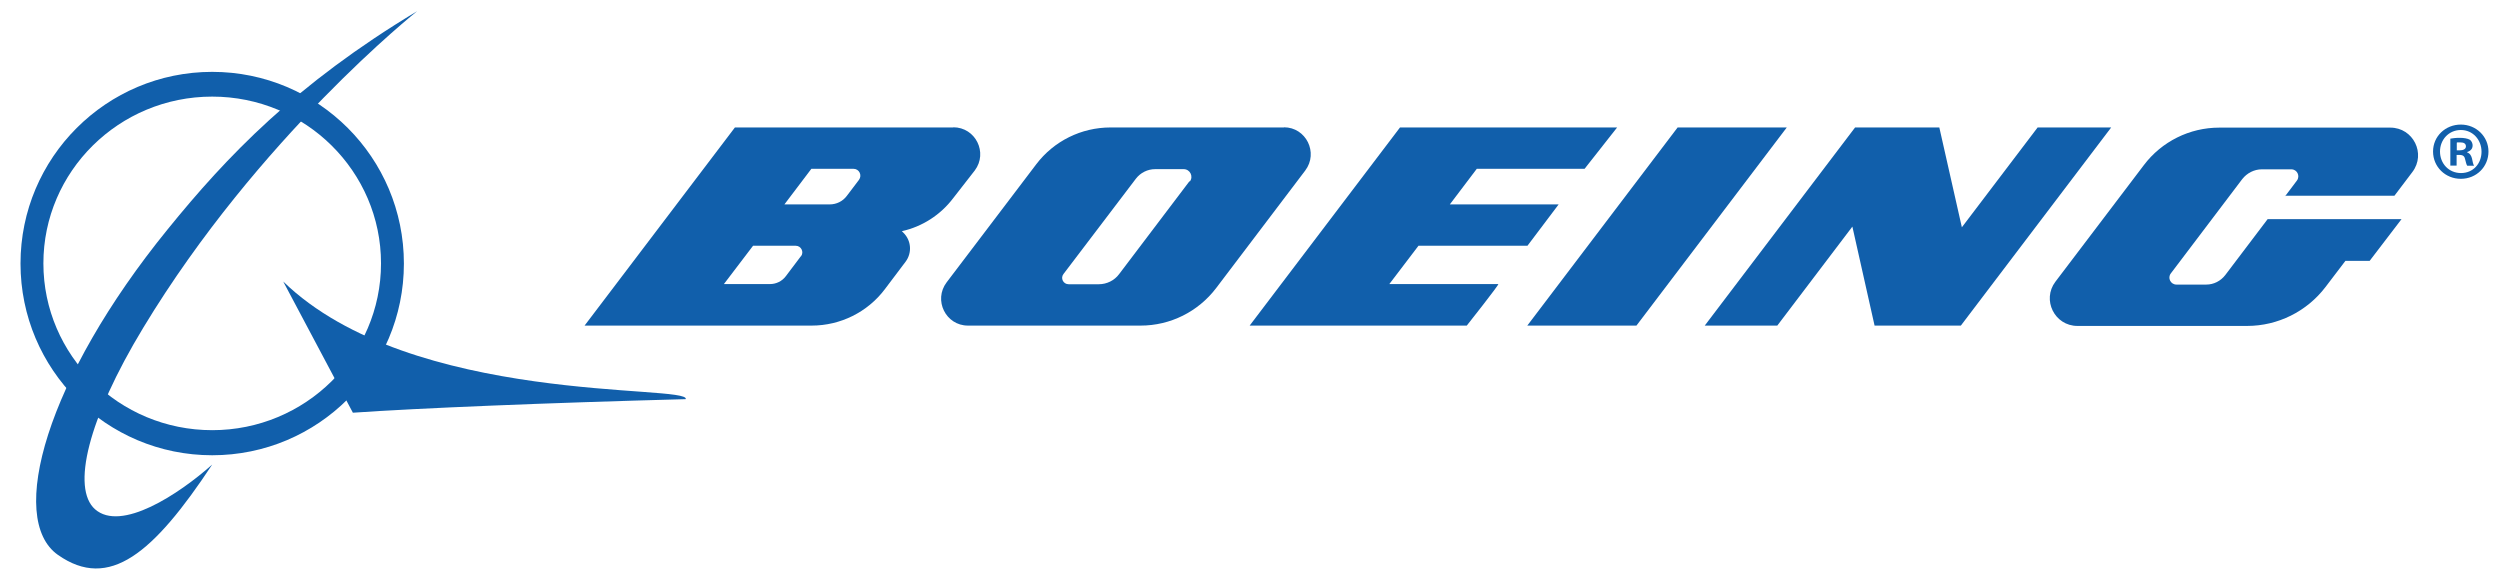
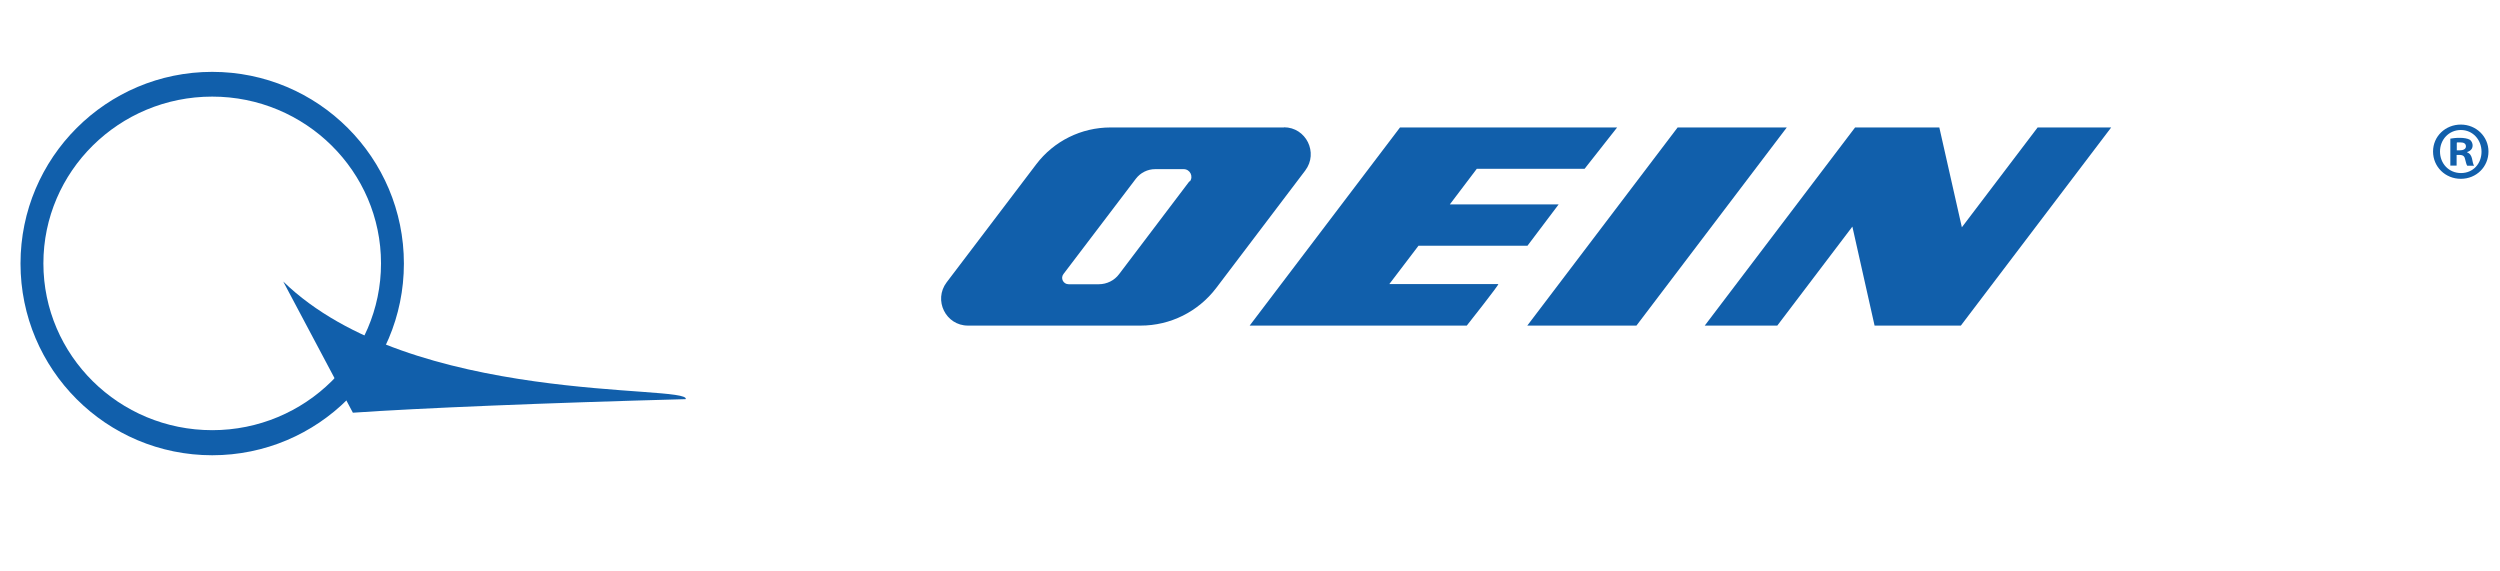
<svg xmlns="http://www.w3.org/2000/svg" viewBox="0 0 1475 337">
  <defs>
    <style>      .st0 {        fill: none;      }      .st1 {        fill: #115fab;      }    </style>
  </defs>
  <g id="Layer_2">
    <path class="st1" d="M1468.2,89.4c0,9-7.1,16.1-16.3,16.1s-16.4-7.1-16.4-16.1,7.3-15.9,16.4-15.9,16.3,7.1,16.3,15.9ZM1439.6,89.4c0,7.1,5.2,12.7,12.4,12.7s12.1-5.6,12.1-12.6-5.1-12.8-12.2-12.8-12.3,5.7-12.3,12.7ZM1449.4,97.7h-3.7v-15.9c2.6-.5,8.7-1,11.6.7,1.9,1.5,2.8,5.8-1.7,7.2v.2c3.6,1.3,2.7,5.7,4.1,7.9h-4c-.5-.6-.8-2-1.3-3.9-.5-2.8-2.6-2.5-5-2.5v6.4ZM1449.5,88.7h1.7c2,0,3.7-.7,3.7-2.3s-1.1-2.4-3.4-2.4-1.6,0-2,.2v4.6Z" />
  </g>
  <g id="Boeing_Logo">
    <path class="st1" d="M125.2,42.4c-62.4,0-113.1,50.6-113.1,113.1s50.6,113.1,113.1,113.1,113.1-50.6,113.1-113.1-50.6-113.1-113.1-113.1ZM125.2,253.8c-55,0-99.6-44.1-99.6-98.4S70.2,57,125.2,57s99.6,44.1,99.6,98.4-44.6,98.4-99.6,98.4Z" />
-     <path class="st1" d="M562.5,75.2h-128.9l-88.7,116.9h134c16.9,0,32.9-7.9,43.1-21.4l12.3-16.3c3.9-5.2,3.4-12.5-1.3-17.1l-.9-.9c12.1-2.7,22.8-9.6,30.3-19.5l12.7-16.3c7.9-10.5.5-25.5-12.7-25.5ZM472.5,151.2l-8.9,11.8c-2.2,2.9-5.6,4.6-9.3,4.6h-27.2l17.2-22.6h25.2c3.2,0,5,3.7,3.1,6.2ZM506.8,106.1l-7.2,9.5c-2.4,3.2-6.1,5-10.1,5h-26.7l15.9-21h24.9c3.3,0,5.2,3.8,3.2,6.5Z" />
    <path class="st1" d="M757.6,75.2h-102.4c-17.2,0-33.4,8-43.8,21.7l-52.9,69.7c-7.9,10.5-.5,25.5,12.6,25.5h101.9c17.5,0,33.9-8.2,44.5-22.1l52.6-69.4c7.9-10.5.5-25.5-12.6-25.5ZM701.8,106.9l-41.5,54.8c-2.8,3.8-7.3,6-12,6h-17.8c-3.2,0-5-3.6-3-6.1l42.7-56.2c2.7-3.5,6.9-5.6,11.3-5.6h16.9c3.7,0,5.9,4.3,3.6,7.3Z" />
    <path class="st1" d="M954.1,75.2h-128.1l-88.7,116.9h128.1s19.4-24.5,18.6-24.5-64.3,0-64.3,0l17.2-22.6h64.3s18.4-24.4,18.4-24.4h-64.2s15.9-21,15.9-21h63.6s19.2-24.4,19.2-24.4Z" />
    <polygon class="st1" points="989.8 75.2 1054.2 75.2 965.5 192.1 901.1 192.1 989.8 75.2" />
    <polygon class="st1" points="1156.9 192.1 1106 192.1 1092.9 133.7 1048.6 192.1 1005.8 192.1 1094.5 75.2 1144.2 75.2 1157.5 134.1 1202.2 75.2 1245.6 75.2 1156.9 192.1" />
    <path class="st0" d="M1351.9,99.6h-17.4c-4.6,0-8.9,2.1-11.6,5.8l-42.1,55.6c-2.1,2.7-.1,6.6,3.3,6.6h17.6c4.4,0,8.5-2.1,11.2-5.6l25-33h-12.7l10.8-13.6h12.1l7-9.3c2-2.7.1-6.6-3.3-6.6Z" />
-     <path class="st1" d="M1348.1,115.5h64.6l10.6-14c8.2-10.8.5-26.2-13-26.2h-101c-17.4,0-33.9,8.2-44.4,22.1l-52.2,68.8c-8.1,10.7-.5,26.1,13,26.1h100.1c18.1,0,35.2-8.5,46.2-22.9l11.8-15.5h14.3l18.8-24.6h-79l-25,33c-2.7,3.5-6.8,5.6-11.2,5.6h-17.6c-3.4,0-5.4-3.9-3.3-6.6l42.1-55.6c2.8-3.6,7.1-5.8,11.6-5.8h17.4c3.4,0,5.3,3.9,3.3,6.6l-7,9.3Z" />
    <path class="st1" d="M404.6,235.5c-82.4,2.2-157.6,5.3-196.4,8l-41.1-77.4c75.6,73.3,240.2,60.5,237.5,69.4Z" />
-     <path class="st1" d="M56.1,300.5c-14-12.4-4.3-53.1,28.4-107.1C152.6,80.8,246.1,6.6,246.1,6.6c-71.6,43-112.4,85.8-147.1,128.6C27.4,223.2,4,306.2,34.2,327.4s56.3-.8,91-53.3c-19.7,17.5-53.8,40-69.2,26.3Z" />
  </g>
</svg>